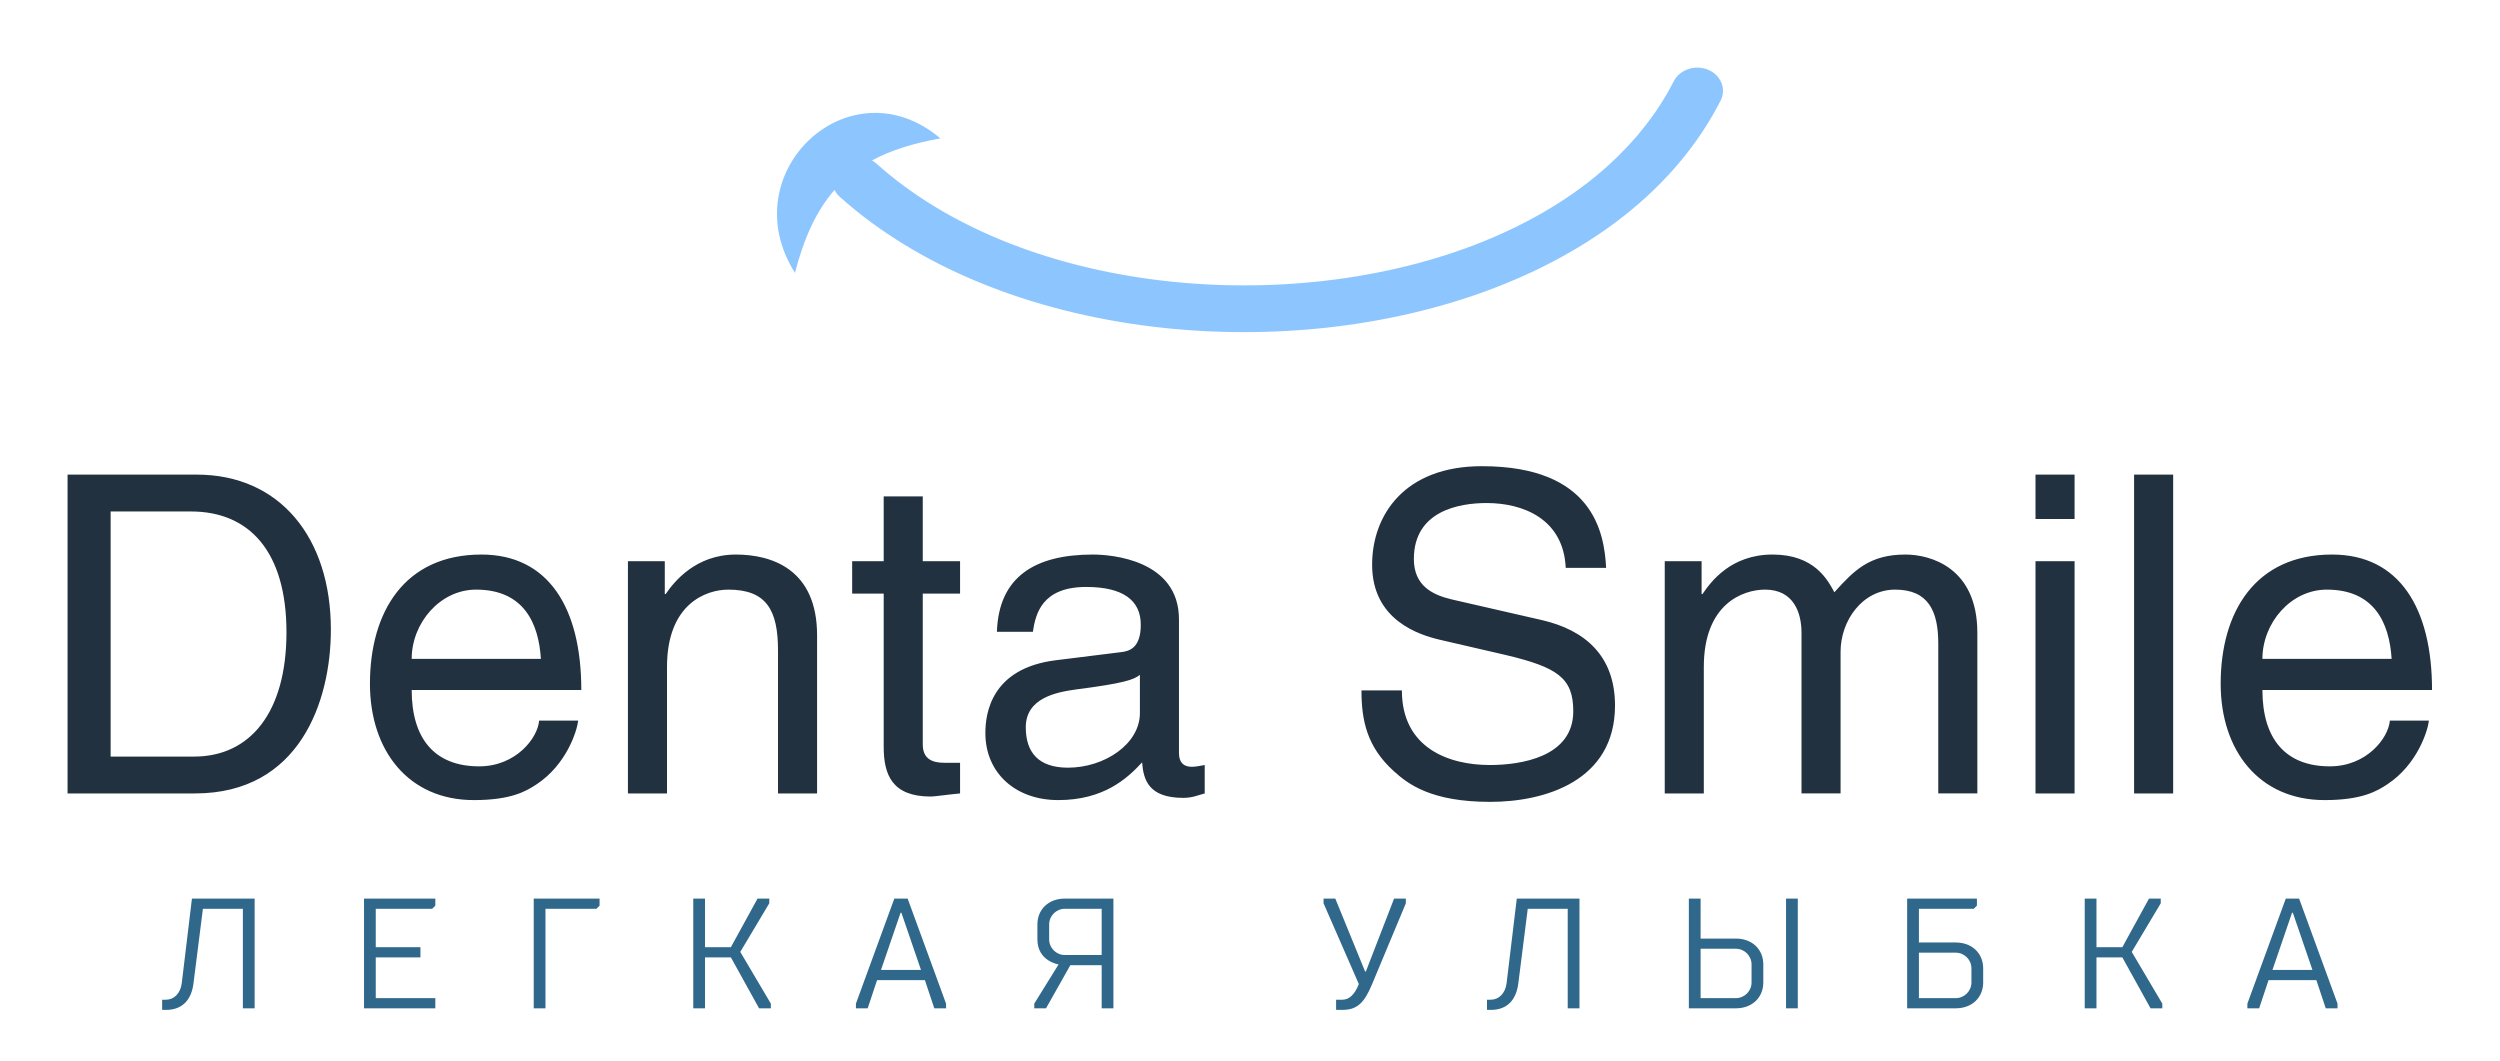
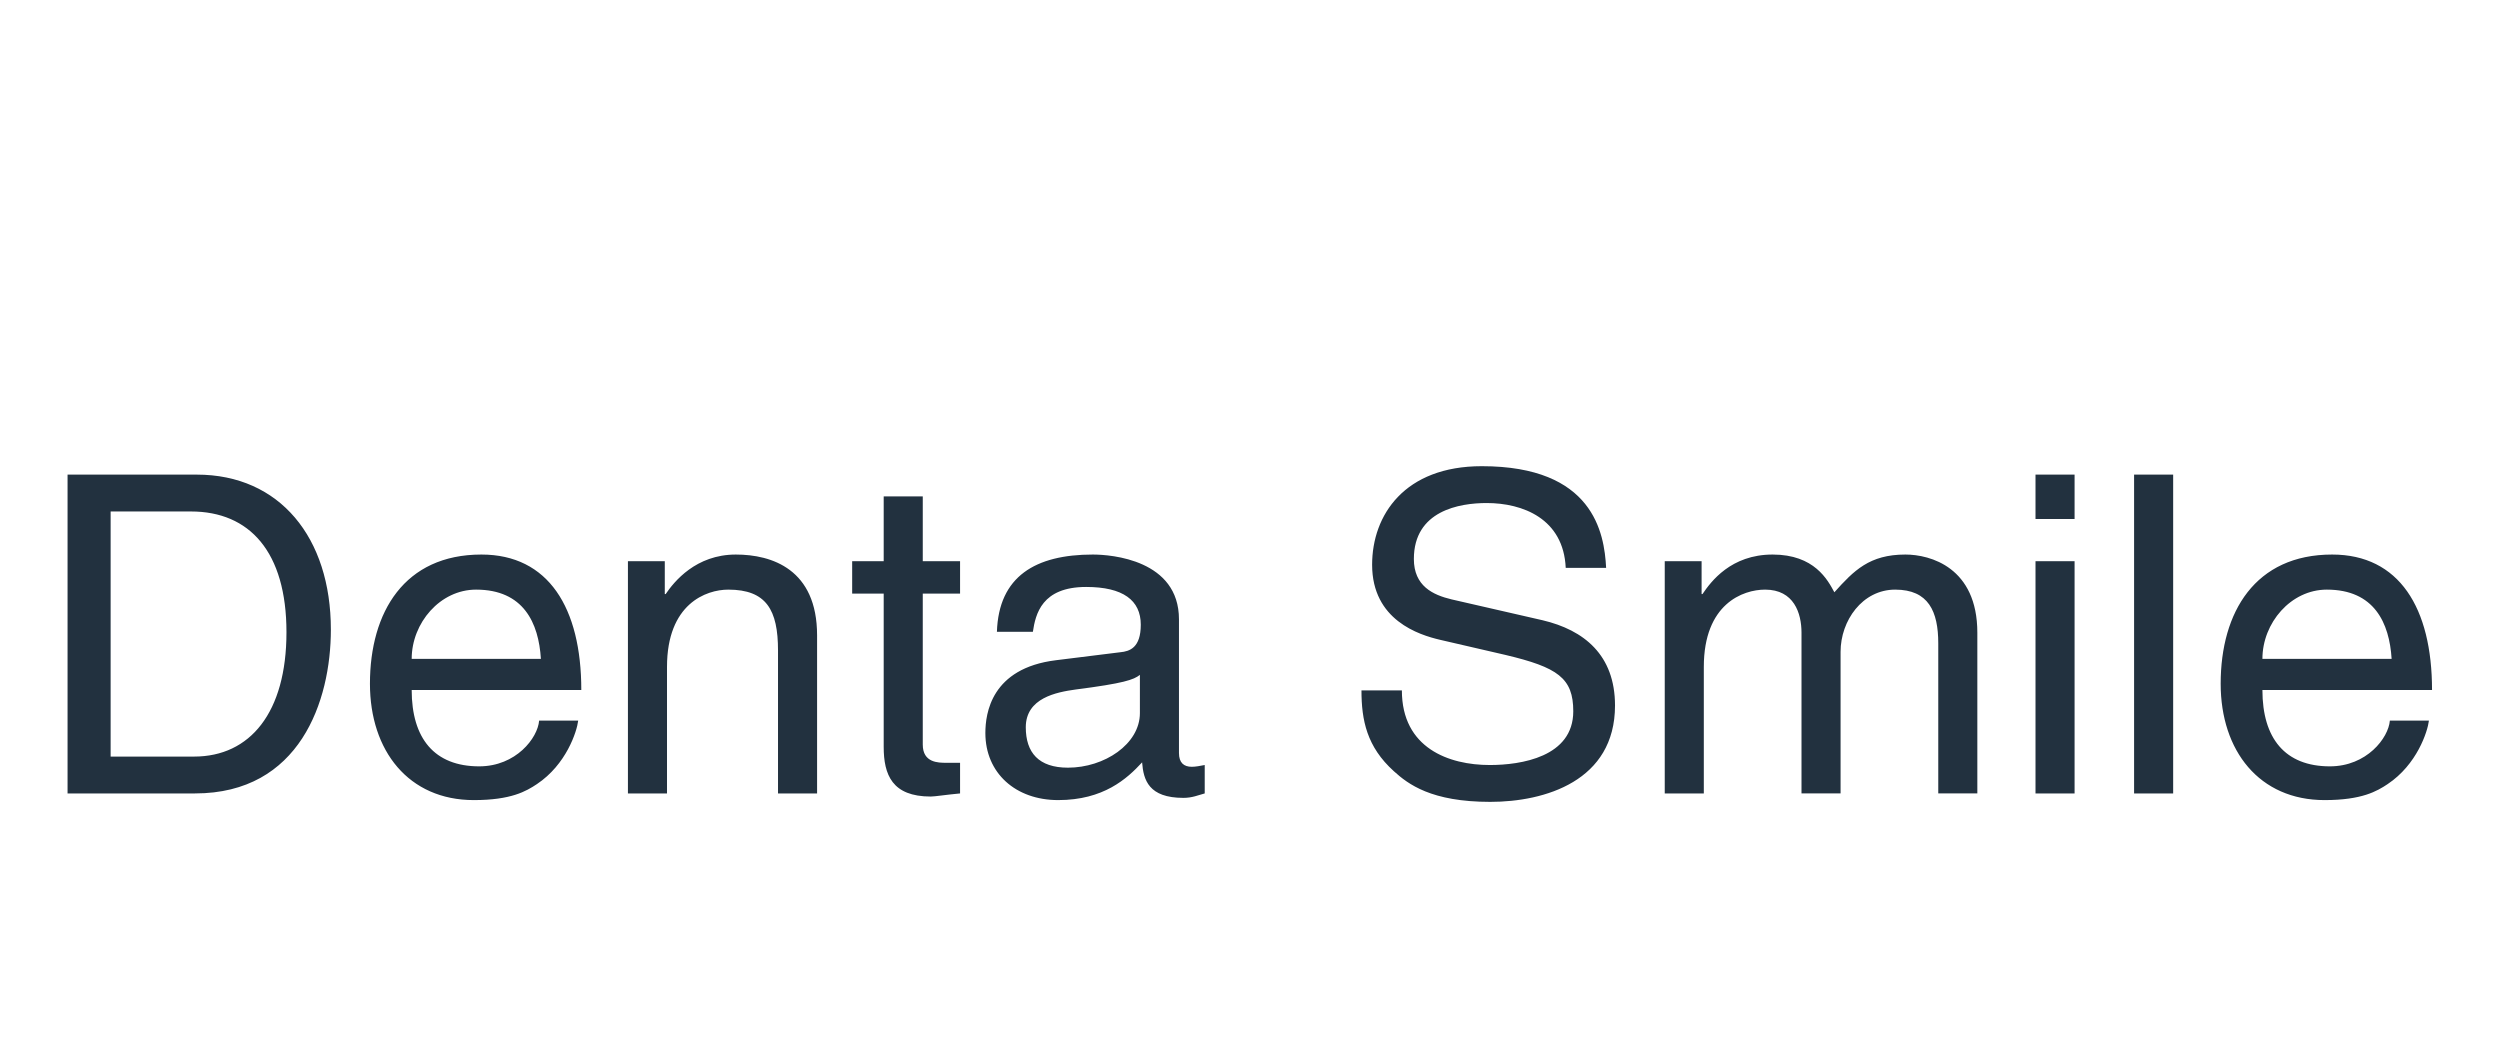
<svg xmlns="http://www.w3.org/2000/svg" version="1.1" width="3171.429" height="1345.777" viewBox="0 0 3171.429 1345.777">
  <g transform="scale(8.571) translate(10, 10)">
    <defs id="SvgjsDefs2384" />
    <g id="SvgjsG2385" featureKey="AgVF85-0" transform="matrix(1.641,0,0,1.641,92.958,-62.466)" fill="#8dc6ff">
-       <path fill-rule="evenodd" clip-rule="evenodd" d="M91.308,38.258c-1.168-0.48-2.553-0.011-3.093,1.05  c-1.436,2.816-3.415,5.318-5.808,7.501c-6.342,5.784-15.594,9.296-25.48,10.466c-9.97,1.18-20.531-0.021-29.393-3.669  c-4.218-1.736-8.049-4.032-11.241-6.891c-0.119-0.106-0.248-0.197-0.383-0.275c1.681-0.905,3.707-1.549,6.171-1.984  c-8.168-6.901-18.849,3.055-13.124,12.126c0.825-3.17,1.939-5.612,3.573-7.476c0.113,0.224,0.265,0.436,0.47,0.619  c3.581,3.206,7.869,5.778,12.58,7.717c9.665,3.978,21.129,5.294,31.912,4.018C68.36,60.174,78.6,56.252,85.715,49.763  c2.758-2.516,5.053-5.425,6.732-8.718C92.986,39.986,92.476,38.738,91.308,38.258z" />
-     </g>
+       </g>
    <g id="SvgjsG2386" featureKey="vRT5cH-0" transform="matrix(3.286,0,0,3.286,-5.324,41.714)" fill="#22313f">
      <path d="M1.62 20 l0 -14.36 l5.82 0 c3.74 0 6.04 2.84 6.04 6.98 c0 3.22 -1.4 7.38 -6.12 7.38 l-5.74 0 z M3.56 7.3 l0 11.04 l3.76 0 c2.52 0 4.16 -1.98 4.16 -5.6 s-1.66 -5.44 -4.3 -5.44 l-3.62 0 z M22.86 16.72 l1.76 0 c-0.06 0.5 -0.54 1.98 -1.86 2.86 c-0.48 0.32 -1.16 0.72 -2.84 0.72 c-2.94 0 -4.68 -2.22 -4.68 -5.24 c0 -3.24 1.56 -5.82 5.02 -5.82 c3.02 0 4.5 2.4 4.5 6.1 l-7.64 0 c0 2.18 1.02 3.44 3.04 3.44 c1.66 0 2.64 -1.28 2.7 -2.06 z M17.12 13.94 l5.82 0 c-0.1 -1.62 -0.78 -3.12 -2.92 -3.12 c-1.62 0 -2.9 1.5 -2.9 3.12 z M35.38 12.88 l0 7.12 l-1.76 0 l0 -6.44 c0 -1.82 -0.52 -2.74 -2.24 -2.74 c-1 0 -2.76 0.64 -2.76 3.48 l0 5.7 l-1.76 0 l0 -10.46 l1.66 0 l0 1.48 l0.04 0 c0.38 -0.56 1.36 -1.78 3.16 -1.78 c1.62 0 3.66 0.66 3.66 3.64 z M41.82 11 l-1.68 0 l0 6.8 c0 0.82 0.7 0.82 1.06 0.82 l0.62 0 l0 1.38 c-0.64 0.06 -1.14 0.14 -1.32 0.14 c-1.74 0 -2.12 -0.98 -2.12 -2.24 l0 -6.9 l-1.42 0 l0 -1.46 l1.42 0 l0 -2.92 l1.76 0 l0 2.92 l1.68 0 l0 1.46 z M45.1 12.72 l-1.62 0 c0.08 -2.5 1.74 -3.48 4.32 -3.48 c0.84 0 3.88 0.24 3.88 2.92 l0 6.02 c0 0.44 0.22 0.62 0.58 0.62 c0.16 0 0.38 -0.04 0.58 -0.08 l0 1.28 c-0.3 0.08 -0.56 0.2 -0.96 0.2 c-1.56 0 -1.8 -0.8 -1.86 -1.6 c-0.68 0.74 -1.74 1.7 -3.78 1.7 c-1.92 0 -3.28 -1.22 -3.28 -3.02 c0 -0.88 0.26 -2.92 3.18 -3.28 l2.9 -0.36 c0.42 -0.04 0.92 -0.2 0.92 -1.24 c0 -1.1 -0.8 -1.7 -2.46 -1.7 c-2 0 -2.28 1.22 -2.4 2.02 z M49.92 16.38 l0 -1.72 c-0.28 0.22 -0.72 0.38 -2.9 0.66 c-0.86 0.12 -2.24 0.38 -2.24 1.7 c0 1.14 0.58 1.82 1.9 1.82 c1.64 0 3.24 -1.06 3.24 -2.46 z M70.92 9.84 l-1.82 0 c-0.1 -2.22 -1.94 -2.92 -3.56 -2.92 c-1.22 0 -3.28 0.34 -3.28 2.52 c0 1.22 0.86 1.62 1.7 1.82 l4.1 0.94 c1.86 0.44 3.26 1.56 3.26 3.84 c0 3.4 -3.16 4.34 -5.62 4.34 c-2.66 0 -3.7 -0.8 -4.34 -1.38 c-1.22 -1.1 -1.46 -2.3 -1.46 -3.64 l1.82 0 c0 2.6 2.12 3.36 3.96 3.36 c1.4 0 3.76 -0.36 3.76 -2.42 c0 -1.5 -0.7 -1.98 -3.06 -2.54 l-2.94 -0.68 c-0.94 -0.22 -3.06 -0.88 -3.06 -3.38 c0 -2.24 1.46 -4.44 4.94 -4.44 c5.02 0 5.52 3 5.6 4.58 z M73.56 20 l0 -10.46 l1.66 0 l0 1.48 l0.04 0 c0.38 -0.56 1.28 -1.78 3.16 -1.78 s2.48 1.14 2.78 1.7 c0.88 -0.98 1.58 -1.7 3.2 -1.7 c1.12 0 3.24 0.58 3.24 3.52 l0 7.24 l-1.76 0 l0 -6.76 c0 -1.44 -0.44 -2.42 -1.94 -2.42 c-1.48 0 -2.46 1.4 -2.46 2.8 l0 6.38 l-1.76 0 l0 -7.24 c0 -0.88 -0.34 -1.94 -1.64 -1.94 c-1 0 -2.76 0.64 -2.76 3.48 l0 5.7 l-1.76 0 z M92.02 9.54 l0 10.46 l-1.76 0 l0 -10.46 l1.76 0 z M92.02 7.64 l-1.76 0 l0 -2 l1.76 0 l0 2 z M96.46 5.64 l0 14.36 l-1.76 0 l0 -14.36 l1.76 0 z M106.22 16.72 l1.76 0 c-0.06 0.5 -0.54 1.98 -1.86 2.86 c-0.48 0.32 -1.16 0.72 -2.84 0.72 c-2.94 0 -4.68 -2.22 -4.68 -5.24 c0 -3.24 1.56 -5.82 5.02 -5.82 c3.02 0 4.5 2.4 4.5 6.1 l-7.64 0 c0 2.18 1.02 3.44 3.04 3.44 c1.66 0 2.64 -1.28 2.7 -2.06 z M100.48 13.94 l5.82 0 c-0.1 -1.62 -0.78 -3.12 -2.92 -3.12 c-1.62 0 -2.9 1.5 -2.9 3.12 z" />
    </g>
    <g id="SvgjsG2387" featureKey="dDj50M-0" transform="matrix(1.16,0,0,1.16,14,116.039)" fill="#30688b">
-       <path d="M3.8 6 l8 0 l0 14 l-1.5 0 l0 -12.7 l-5.1 0 l-1.2 9.5 c-0.26 2.1 -1.4 3.4 -3.5 3.4 l-0.5 0 l0 -1.3 l0.5 0 c1 0 1.84 -0.8 2 -2.1 z M25.755 20 l0 -14 l9.1 0 l0 0.9 l-0.4 0.4 l-7.2 0 l0 4.9 l5.7 0 l0 1.3 l-5.7 0 l0 5.2 l7.6 0 l0 1.3 l-9.1 0 z M48.91 20 l-1.5 0 l0 -14 l8.4 0 l0 0.9 l-0.4 0.4 l-6.5 0 l0 12.7 z M69.265 6 l0 6.2 l3.3 0 l3.4 -6.2 l1.5 0 l0 0.6 l-3.7 6.2 l3.9 6.6 l0 0.6 l-1.5 0 l-3.6 -6.5 l-3.3 0 l0 6.5 l-1.5 0 l0 -14 l1.5 0 z M91.22 16.4 l-1.2 3.6 l-1.5 0 l0 -0.6 l4.9 -13.4 l1.7 0 l4.9 13.4 l0 0.6 l-1.5 0 l-1.2 -3.6 l-6.1 0 z M96.82 15.1 l-2.5 -7.3 l-0.1 0 l-2.5 7.3 l5.1 0 z M121.375 20 l-1.5 0 l0 -5.5 l-4 0 l-3.1 5.5 l-1.5 0 l0 -0.6 l3.1 -5 s-2.7 -0.4 -2.7 -3.2 l0 -1.9 c0 -1.9 1.4 -3.3 3.5 -3.3 l6.2 0 l0 14 z M119.875 7.3 l-4.7 0 c-1.1 0 -2 0.9 -2 2 l0 1.9 c0 1.1 0.9 2 2 2 l4.7 0 l0 -5.9 z M148.185 6 l1.5 0 l3.8 9.3 l0.1 0 l3.6 -9.3 l1.5 0 l0 0.6 l-4.3 10.3 c-1 2.4 -1.9 3.3 -3.8 3.3 l-0.8 0 l0 -1.3 l0.8 0 c0.9 0 1.6 -0.7 2.1 -2 l-4.5 -10.3 l0 -0.6 z M172.84 6 l8 0 l0 14 l-1.5 0 l0 -12.7 l-5.1 0 l-1.2 9.5 c-0.26 2.1 -1.4 3.4 -3.5 3.4 l-0.5 0 l0 -1.3 l0.5 0 c1 0 1.84 -0.8 2 -2.1 z M207.195 6 l1.5 0 l0 14 l-1.5 0 l0 -14 z M194.795 6 l1.5 0 l0 5.1 l4.5 0 c2.1 0 3.5 1.4 3.5 3.3 l0 2.3 c0 1.9 -1.4 3.3 -3.5 3.3 l-6 0 l0 -14 z M196.295 18.7 l4.5 0 c1.1 0 2 -0.9 2 -2 l0 -2.3 c0 -1.1 -0.9 -2 -2 -2 l-4.5 0 l0 6.3 z M222.65 20 l0 -14 l8.9 0 l0 0.9 l-0.4 0.4 l-7 0 l0 4.3 l4.7 0 c2.1 0 3.5 1.4 3.5 3.3 l0 1.8 c0 1.9 -1.4 3.3 -3.5 3.3 l-6.2 0 z M228.85 12.9 l-4.7 0 l0 5.8 l4.7 0 c1.1 0 2 -0.9 2 -2 l0 -1.8 c0 -1.1 -0.9 -2 -2 -2 z M246.805 6 l0 6.2 l3.3 0 l3.4 -6.2 l1.5 0 l0 0.6 l-3.7 6.2 l3.9 6.6 l0 0.6 l-1.5 0 l-3.6 -6.5 l-3.3 0 l0 6.5 l-1.5 0 l0 -14 l1.5 0 z M268.76 16.4 l-1.2 3.6 l-1.5 0 l0 -0.6 l4.9 -13.4 l1.7 0 l4.9 13.4 l0 0.6 l-1.5 0 l-1.2 -3.6 l-6.1 0 z M274.36 15.1 l-2.5 -7.3 l-0.1 0 l-2.5 7.3 l5.1 0 z" />
-     </g>
+       </g>
  </g>
</svg>